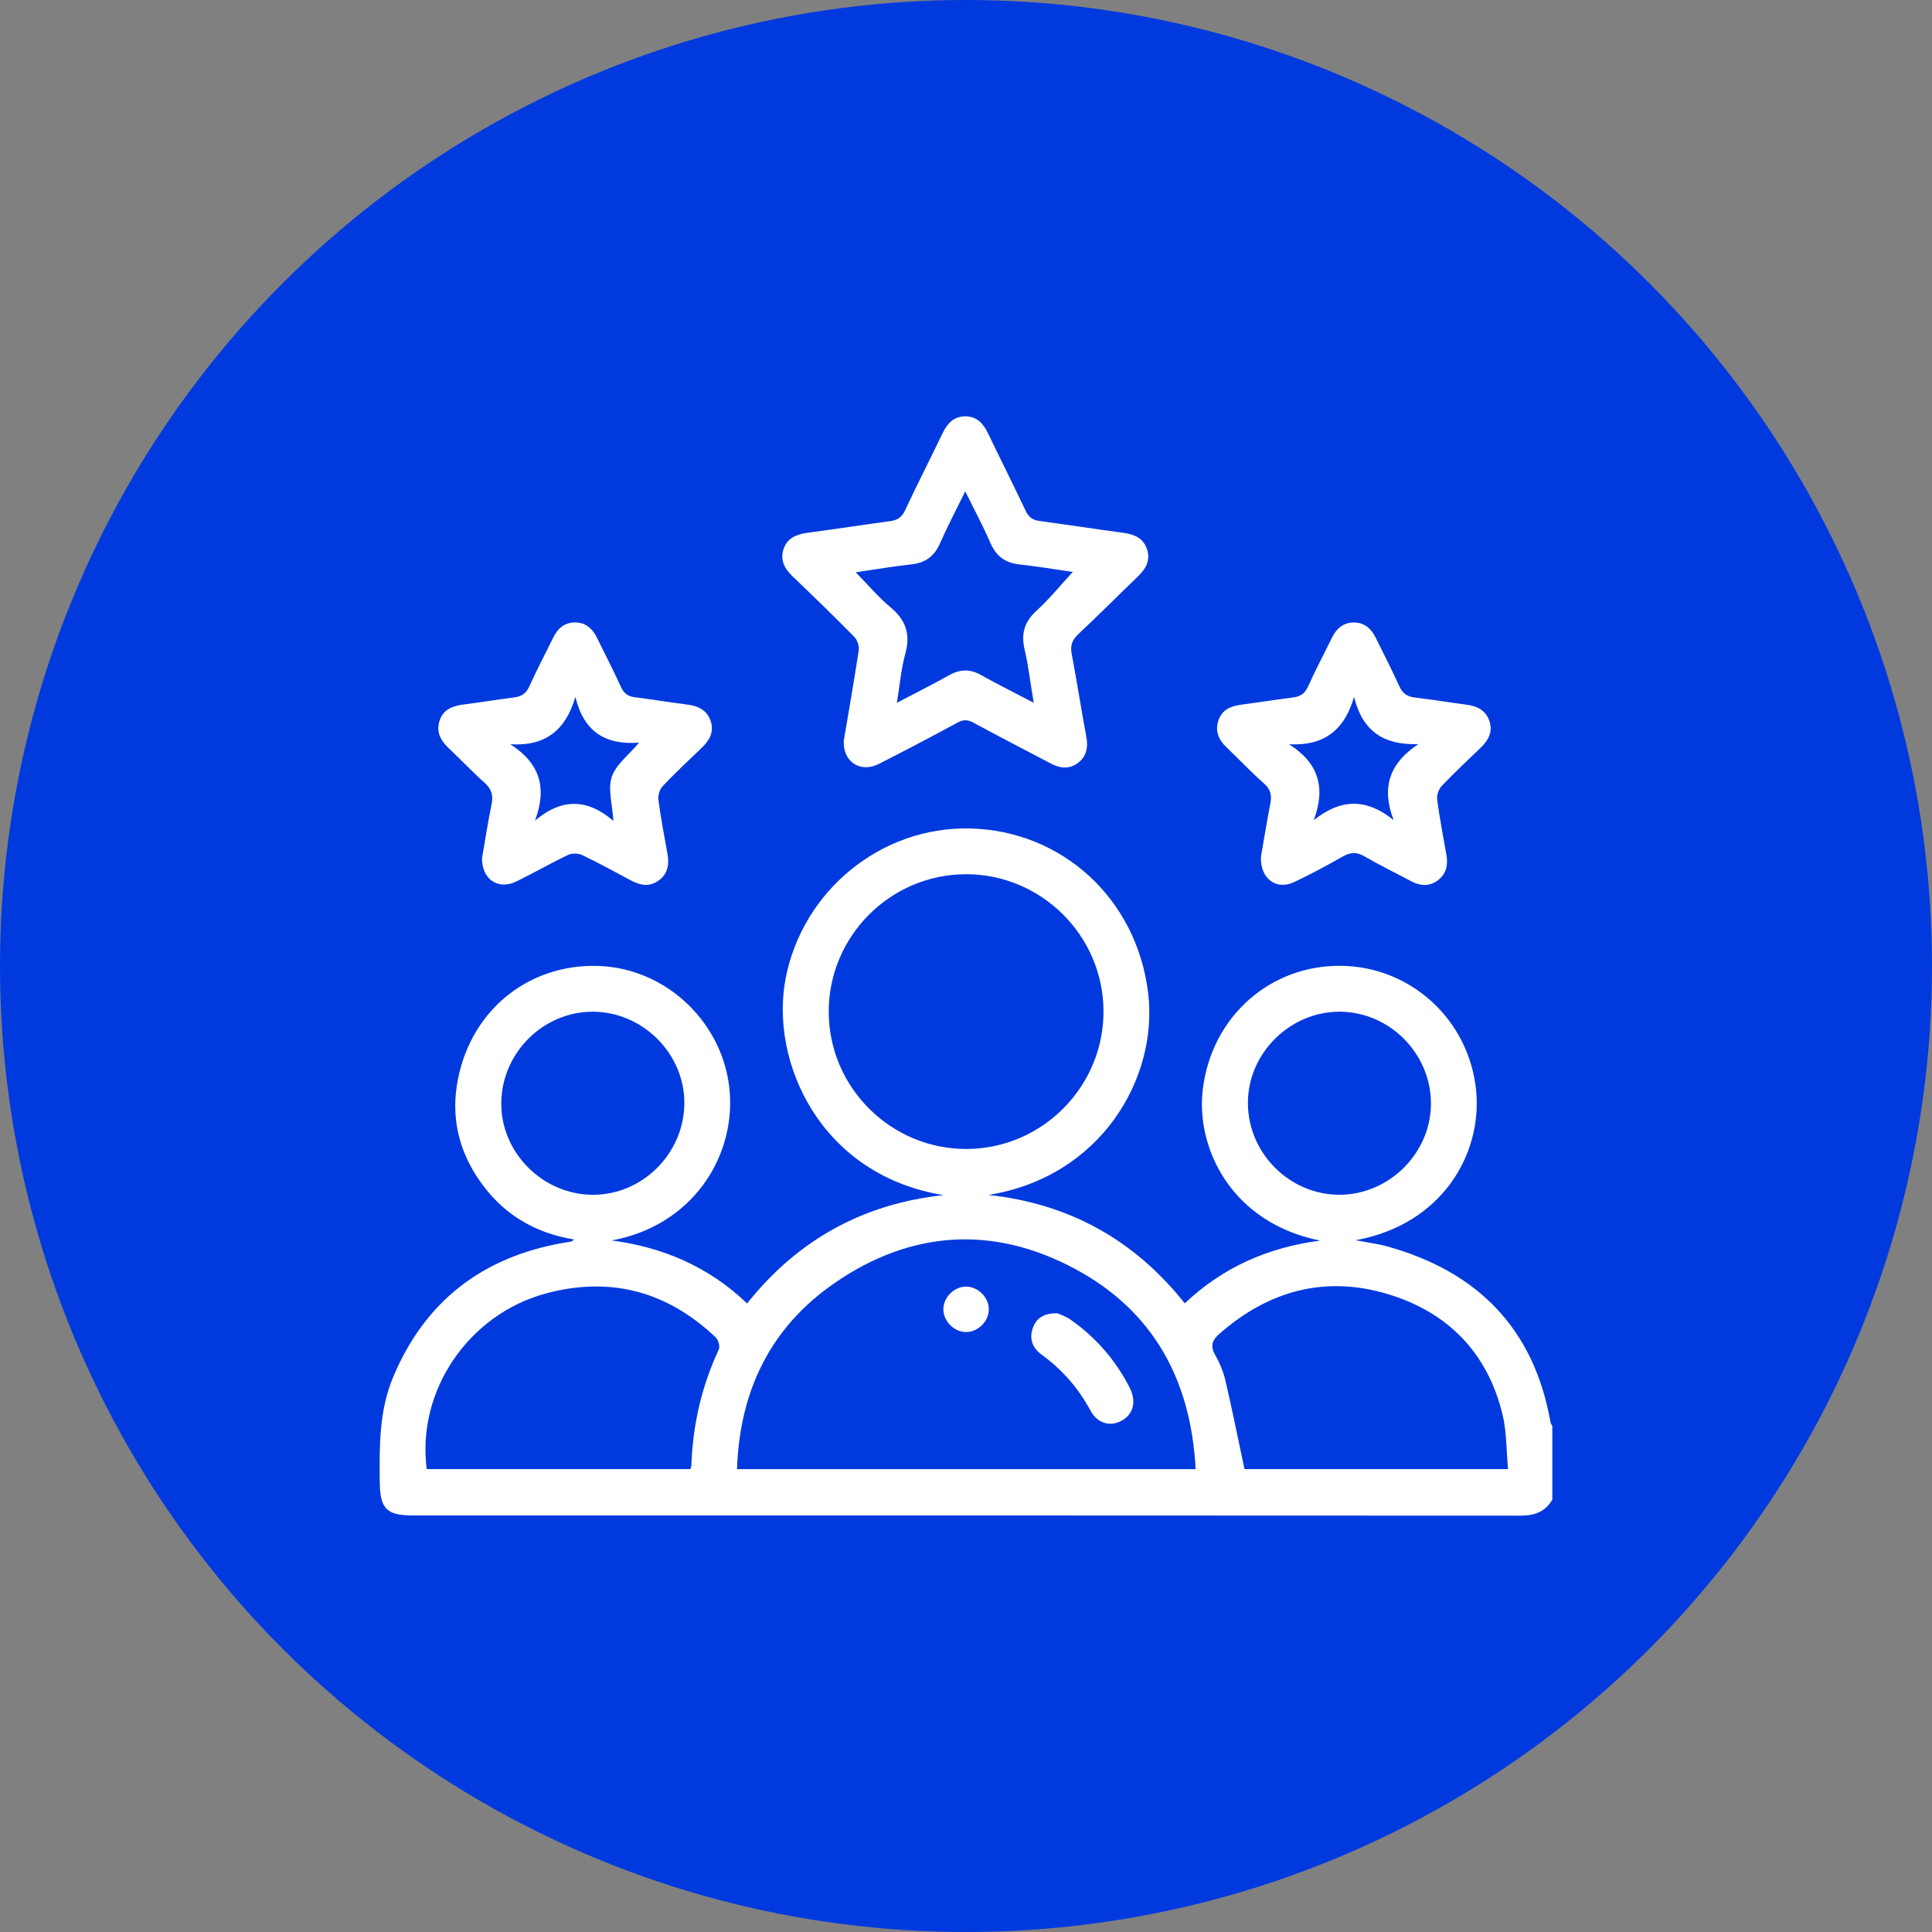
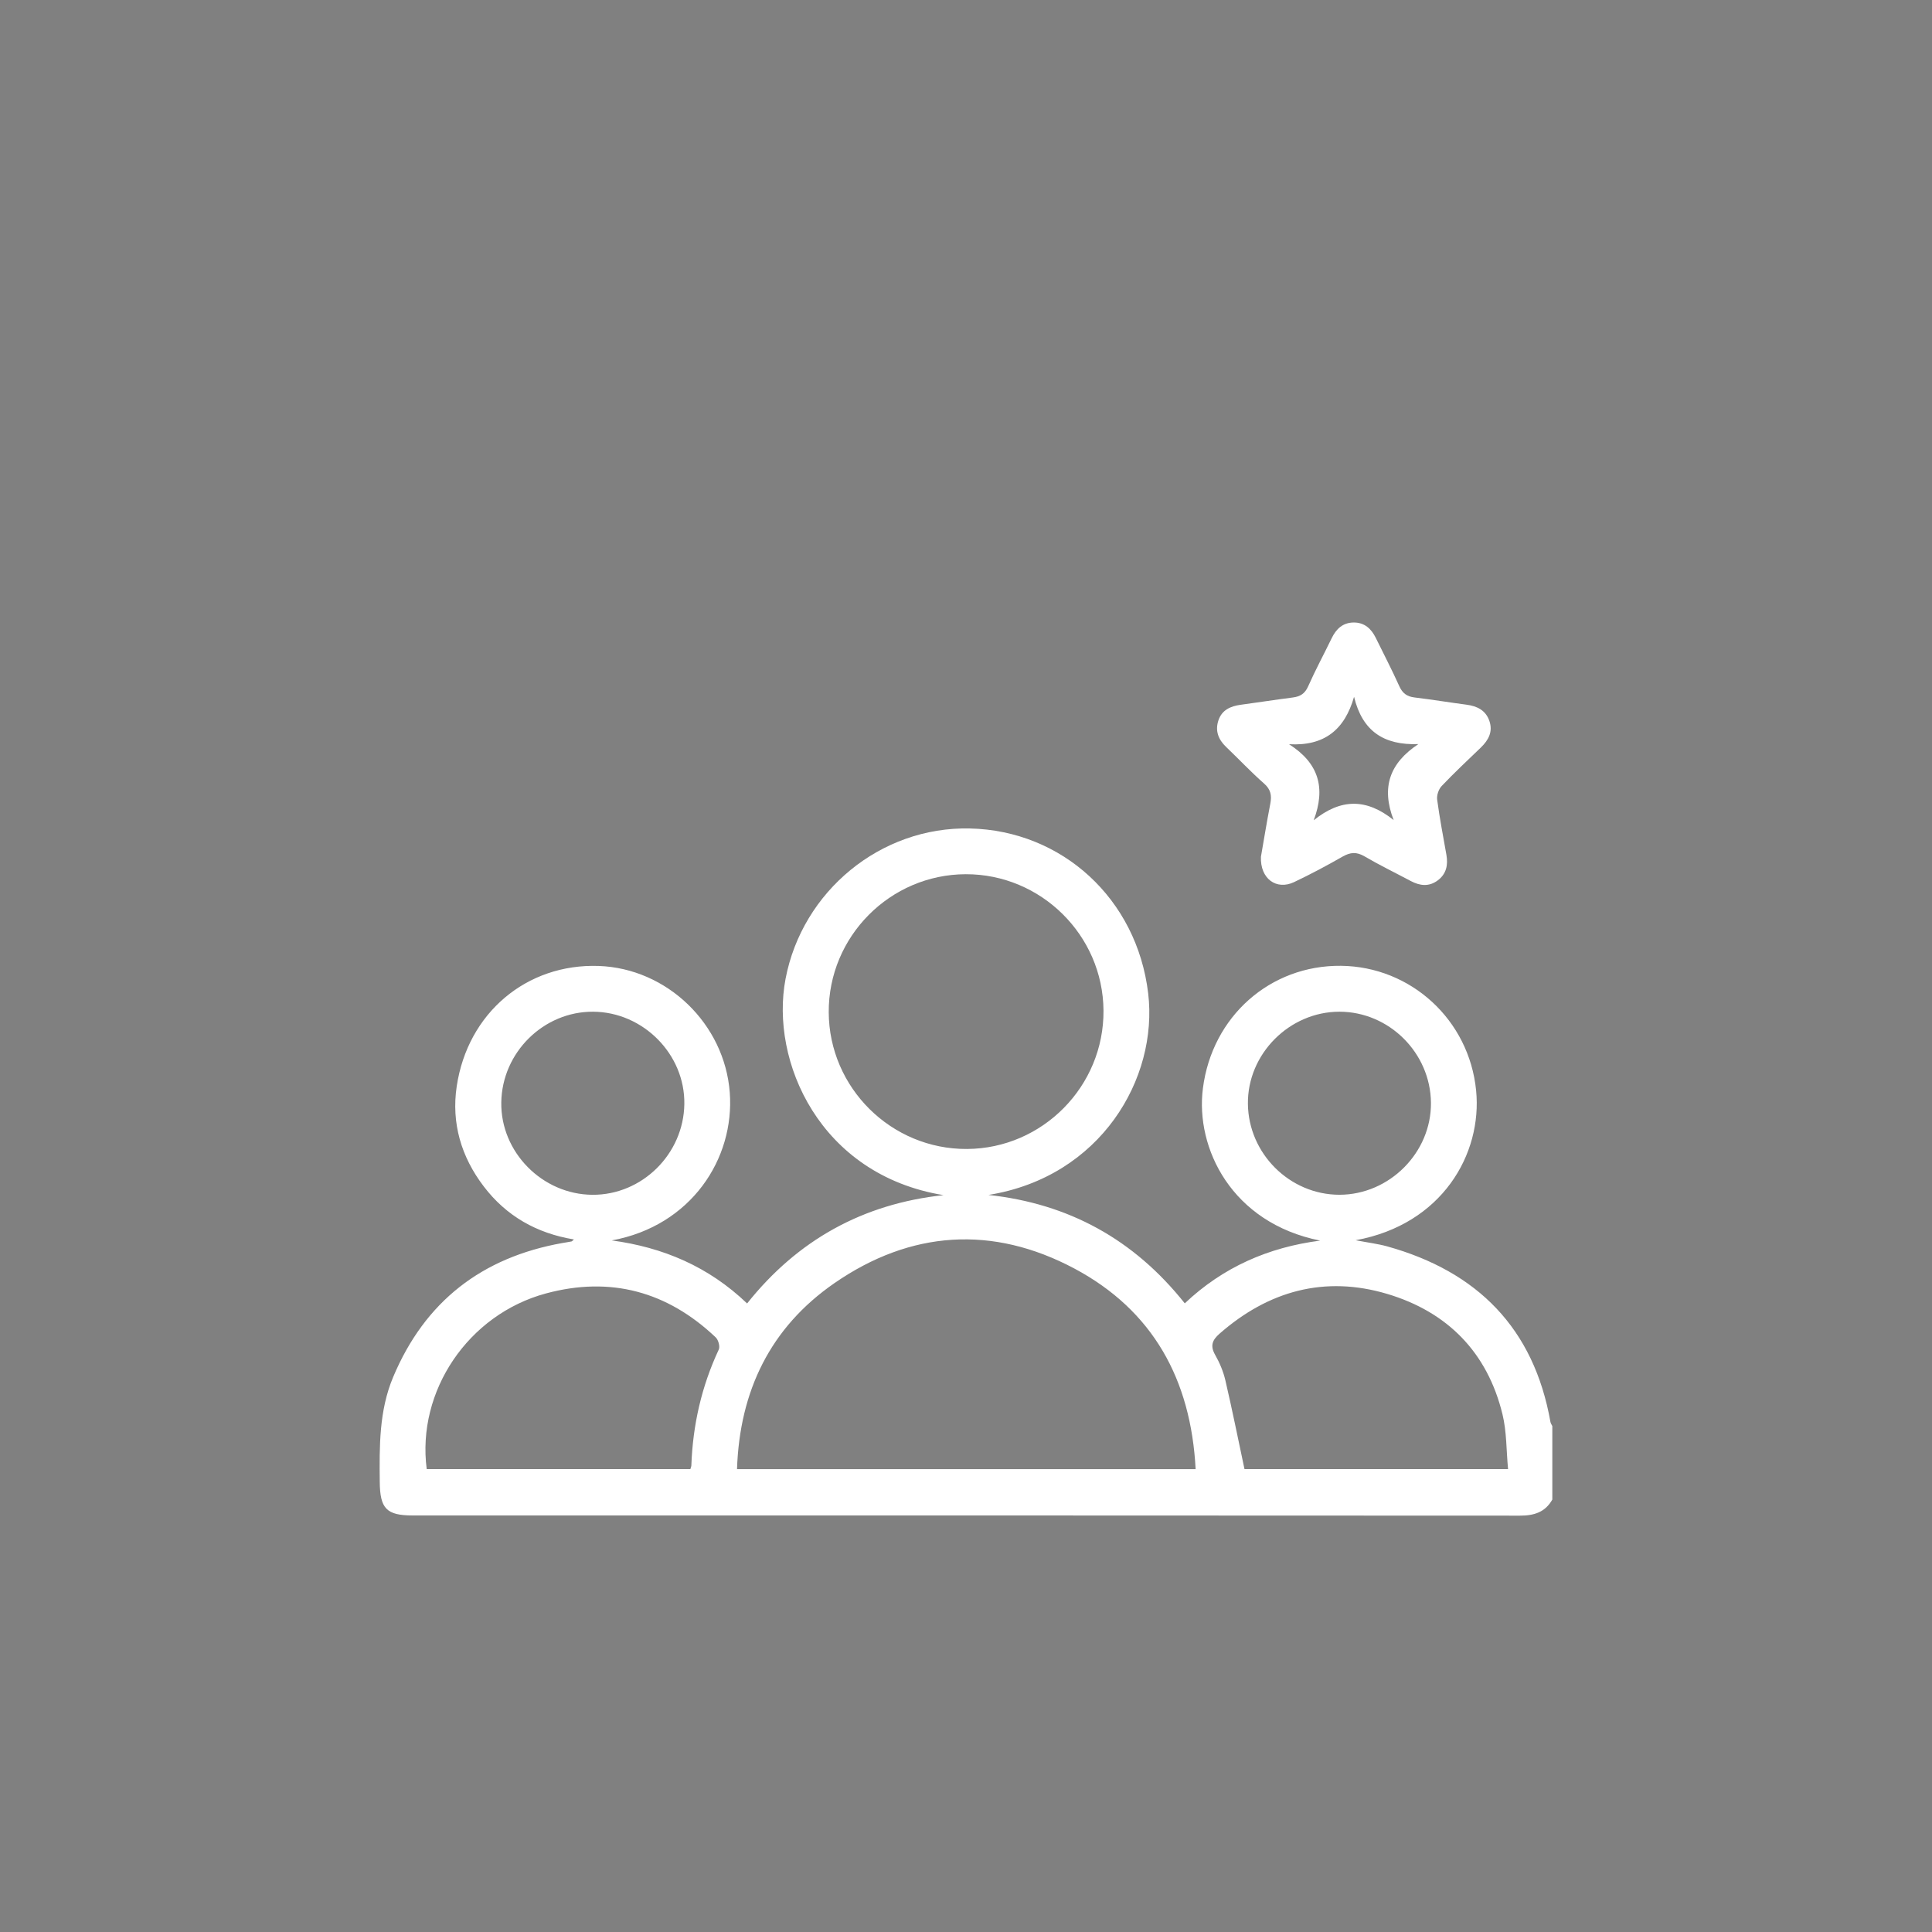
<svg xmlns="http://www.w3.org/2000/svg" id="Layer_1" data-name="Layer 1" viewBox="0 0 509.36 509.36">
  <rect x="0" y="0" width="509.36" height="509.36" fill="#808080" stroke="none" />
  <defs>
    <style>
      .cls-1 {
        fill: #fff;
      }

      .cls-2 {
        fill: #003ade;
      }
    </style>
  </defs>
-   <circle class="cls-2" cx="254.68" cy="254.68" r="254.68" />
  <g>
    <path class="cls-1" d="m409.28,395.31c-1.88,3.37-4.8,4.28-8.55,4.28-97.31-.07-194.61-.05-291.92-.05-6.92,0-8.62-1.8-8.69-8.84-.09-9.37-.2-18.74,3.52-27.62,8.39-20,23.43-31.59,44.66-35.37.79-.14,1.59-.25,2.37-.41.17-.03.3-.24.64-.53-9.83-1.62-17.84-6.17-23.79-14-5.93-7.79-8.55-16.66-7.11-26.36,2.89-19.37,18.45-32.41,37.45-31.74,18.02.64,33.18,15.28,34.54,33.37,1.31,17.46-10.2,35.18-31.12,38.99,13.51,1.82,25.51,6.87,35.69,16.62,13.33-16.75,30.57-26.28,51.78-28.56-32.64-5.33-45.78-35.3-41.64-57.04,4.4-23.09,25.05-40.16,48.6-39.63,24.33.55,44.03,18.55,47,43.45,2.68,22.46-12.52,48.43-42.11,53.17,21.13,2.29,38.34,11.69,51.76,28.58,10.08-9.55,22.09-14.79,35.7-16.54-23.37-4.67-32.94-24.39-30.92-40.14,2.43-19.04,17.81-32.51,36.4-32.31,18.43.2,33.78,14.23,35.63,32.86,1.66,16.74-8.96,35.34-31.77,39.49,3.28.63,5.85.94,8.32,1.62,23.8,6.63,38.68,21.59,43.05,46.31.07.37.32.71.49,1.06v19.32Zm-94.06-7.97c-1.23-23.64-11.26-41.86-31.95-52.89-21.54-11.48-43.17-10.06-63.28,3.84-16.89,11.68-25,28.43-25.68,49.04h120.92Zm-60.27-84.42c19.94-.12,36.14-16.57,35.98-36.53-.16-19.82-16.47-35.95-36.31-35.91-19.95.05-36.22,16.43-36.13,36.38.08,19.94,16.5,36.18,36.46,36.06Zm-142.45,84.4h69.51c.11-.4.25-.67.26-.95.38-10.67,2.69-20.87,7.23-30.57.37-.8-.11-2.55-.81-3.21-12.75-12.1-27.73-16.17-44.73-11.59-20.51,5.52-34.15,25.74-31.46,46.33Zm285.09,0c-.47-4.96-.35-9.85-1.47-14.45-3.97-16.32-14.5-26.99-30.36-31.73-16.49-4.92-31.32-.84-44.24,10.48-1.96,1.72-2.5,3.22-1.14,5.61,1.18,2.07,2.14,4.37,2.68,6.68,1.79,7.68,3.34,15.41,5.04,23.4h69.49Zm-241.22-120.59c-13.06-.07-24.01,10.73-24.21,23.9-.21,13.12,10.82,24.29,24.05,24.37,13.06.07,24.01-10.73,24.21-23.9.21-13.12-10.82-24.29-24.05-24.37Zm220.89,23.99c-.13-13.14-11.03-23.98-24.12-23.99-13.19,0-24.27,11.13-24.14,24.27.13,13.14,11.03,23.98,24.12,23.99,13.19,0,24.27-11.13,24.14-24.27Z" />
-     <path class="cls-1" d="m222.43,195.43c1.29-7.66,2.73-15.78,3.96-23.92.17-1.13-.34-2.77-1.14-3.58-5.36-5.45-10.85-10.77-16.37-16.06-2.06-1.97-3.21-4.21-2.33-7.01.93-2.95,3.36-3.99,6.26-4.38,7.27-.97,14.52-2.09,21.79-3.07,1.95-.26,3.16-1,4.05-2.92,3.17-6.83,6.62-13.53,9.88-20.33,1.23-2.56,2.96-4.37,5.92-4.4,2.96-.02,4.73,1.78,5.96,4.34,3.31,6.88,6.75,13.7,10.01,20.6.78,1.65,1.83,2.41,3.6,2.65,7.37,1,14.72,2.12,22.09,3.12,2.88.39,5.3,1.33,6.29,4.33.99,2.99-.36,5.22-2.46,7.23-5.22,5.02-10.31,10.18-15.61,15.11-1.67,1.56-2.2,3.04-1.78,5.26,1.37,7.31,2.52,14.65,3.87,21.97.5,2.73,0,5.06-2.2,6.75-2.24,1.72-4.71,1.47-7.11.21-6.86-3.59-13.72-7.15-20.53-10.83-1.49-.8-2.62-.82-4.12,0-6.89,3.73-13.82,7.4-20.81,10.93-4.75,2.39-9.43-.52-9.19-6.01Zm50.1-10.14c-.87-5.21-1.39-9.7-2.4-14.08-.97-4.17-.05-7.29,3.16-10.22,3.44-3.14,6.4-6.8,9.55-10.2-4.49-.65-9.24-1.46-14.01-1.97-3.8-.41-6.2-2.17-7.73-5.71-1.94-4.48-4.27-8.8-6.62-13.57-2.37,4.85-4.67,9.19-6.64,13.68-1.49,3.41-3.82,5.15-7.51,5.56-4.83.53-9.63,1.36-14.72,2.1,3.22,3.29,5.94,6.53,9.14,9.2,4.04,3.36,5.35,7.09,3.94,12.22-1.11,4.05-1.46,8.31-2.23,12.99,5.03-2.64,9.5-4.9,13.88-7.33,2.81-1.56,5.42-1.6,8.25-.02,4.37,2.44,8.85,4.67,13.96,7.35Z" />
-     <path class="cls-1" d="m127.11,226.12c.71-4.1,1.46-9.07,2.48-13.99.5-2.43.03-4.12-1.87-5.8-3.24-2.86-6.18-6.05-9.35-9-2.25-2.1-3.49-4.48-2.41-7.52,1.01-2.82,3.41-3.7,6.17-4.06,4.49-.57,8.95-1.31,13.43-1.88,1.96-.25,3.17-1.04,4.02-2.96,1.92-4.31,4.16-8.47,6.22-12.72,1.19-2.46,2.98-4.08,5.81-4.09,2.83,0,4.62,1.66,5.81,4.1,2.12,4.33,4.34,8.61,6.34,13,.77,1.68,1.84,2.4,3.59,2.62,4.58.58,9.15,1.35,13.73,1.92,2.91.36,5.29,1.41,6.28,4.35,1.01,2.99-.41,5.22-2.51,7.22-3.42,3.26-6.87,6.5-10.12,9.93-.79.84-1.3,2.44-1.15,3.59.63,4.78,1.53,9.52,2.39,14.26.51,2.78.12,5.25-2.28,7.02-2.42,1.79-4.89,1.33-7.37,0-4.25-2.27-8.48-4.6-12.83-6.68-1.04-.5-2.72-.52-3.75-.03-4.62,2.21-9.06,4.78-13.67,7.02-4.66,2.26-9.1-.51-8.99-6.34Zm13.93-9.76c7.13-6.05,13.91-5.76,20.68.07-.27-4.37-1.5-8.36-.44-11.59,1.06-3.23,4.41-5.7,7.21-9.05-8.95.71-14.62-2.98-16.79-12.06-2.52,8.67-7.8,13.06-17.16,12.49,7.86,5.03,9.74,11.54,6.5,20.16Z" />
    <path class="cls-1" d="m332.44,225.86c.72-4.1,1.52-9.06,2.47-13.99.41-2.13.14-3.73-1.65-5.3-3.47-3.05-6.64-6.44-9.99-9.63-2.09-1.99-2.97-4.32-2.02-7.08.93-2.7,3.19-3.69,5.85-4.05,4.58-.62,9.15-1.33,13.73-1.92,1.95-.25,3.19-.99,4.05-2.93,1.91-4.31,4.16-8.47,6.22-12.72,1.19-2.46,2.96-4.1,5.79-4.12,2.84-.02,4.64,1.63,5.83,4.06,2.08,4.24,4.26,8.43,6.2,12.73.84,1.87,2.01,2.73,4.01,2.97,4.59.55,9.15,1.31,13.73,1.91,2.8.37,5.05,1.48,6.01,4.29.97,2.84-.24,5.06-2.26,7.01-3.48,3.35-7.01,6.65-10.33,10.15-.8.84-1.33,2.44-1.18,3.58.65,4.88,1.59,9.71,2.44,14.56.47,2.68-.02,5.05-2.3,6.74-2.29,1.7-4.68,1.44-7.09.16-4.08-2.17-8.24-4.19-12.23-6.52-2.09-1.22-3.72-1.08-5.76.08-4.18,2.39-8.45,4.67-12.8,6.73-4.6,2.18-8.97-.85-8.72-6.72Zm13.9-9.59c7.14-5.77,13.92-5.83,21.09-.06-3.34-8.63-1.05-15.02,6.51-20.03-9.12.32-14.76-3.41-16.95-12.47-2.49,8.7-7.83,13.02-17.14,12.5,7.88,5.01,9.7,11.54,6.5,20.05Z" />
-     <path class="cls-1" d="m278.77,346.23c.7.33,2.15.77,3.34,1.6,6.7,4.66,11.94,10.64,15.67,17.92,1.84,3.59,1.14,6.89-1.85,8.68-3.03,1.81-6.53.99-8.42-2.52-3.21-5.95-7.48-10.84-12.93-14.8-2.44-1.77-3.32-4.28-2.21-7.18.96-2.5,2.92-3.72,6.4-3.7Z" />
-     <path class="cls-1" d="m254.94,339.21c3.18.15,5.9,3.09,5.75,6.22-.15,3.18-3.09,5.9-6.22,5.75-3.18-.15-5.9-3.09-5.75-6.22.15-3.18,3.09-5.9,6.22-5.75Z" />
  </g>
</svg>